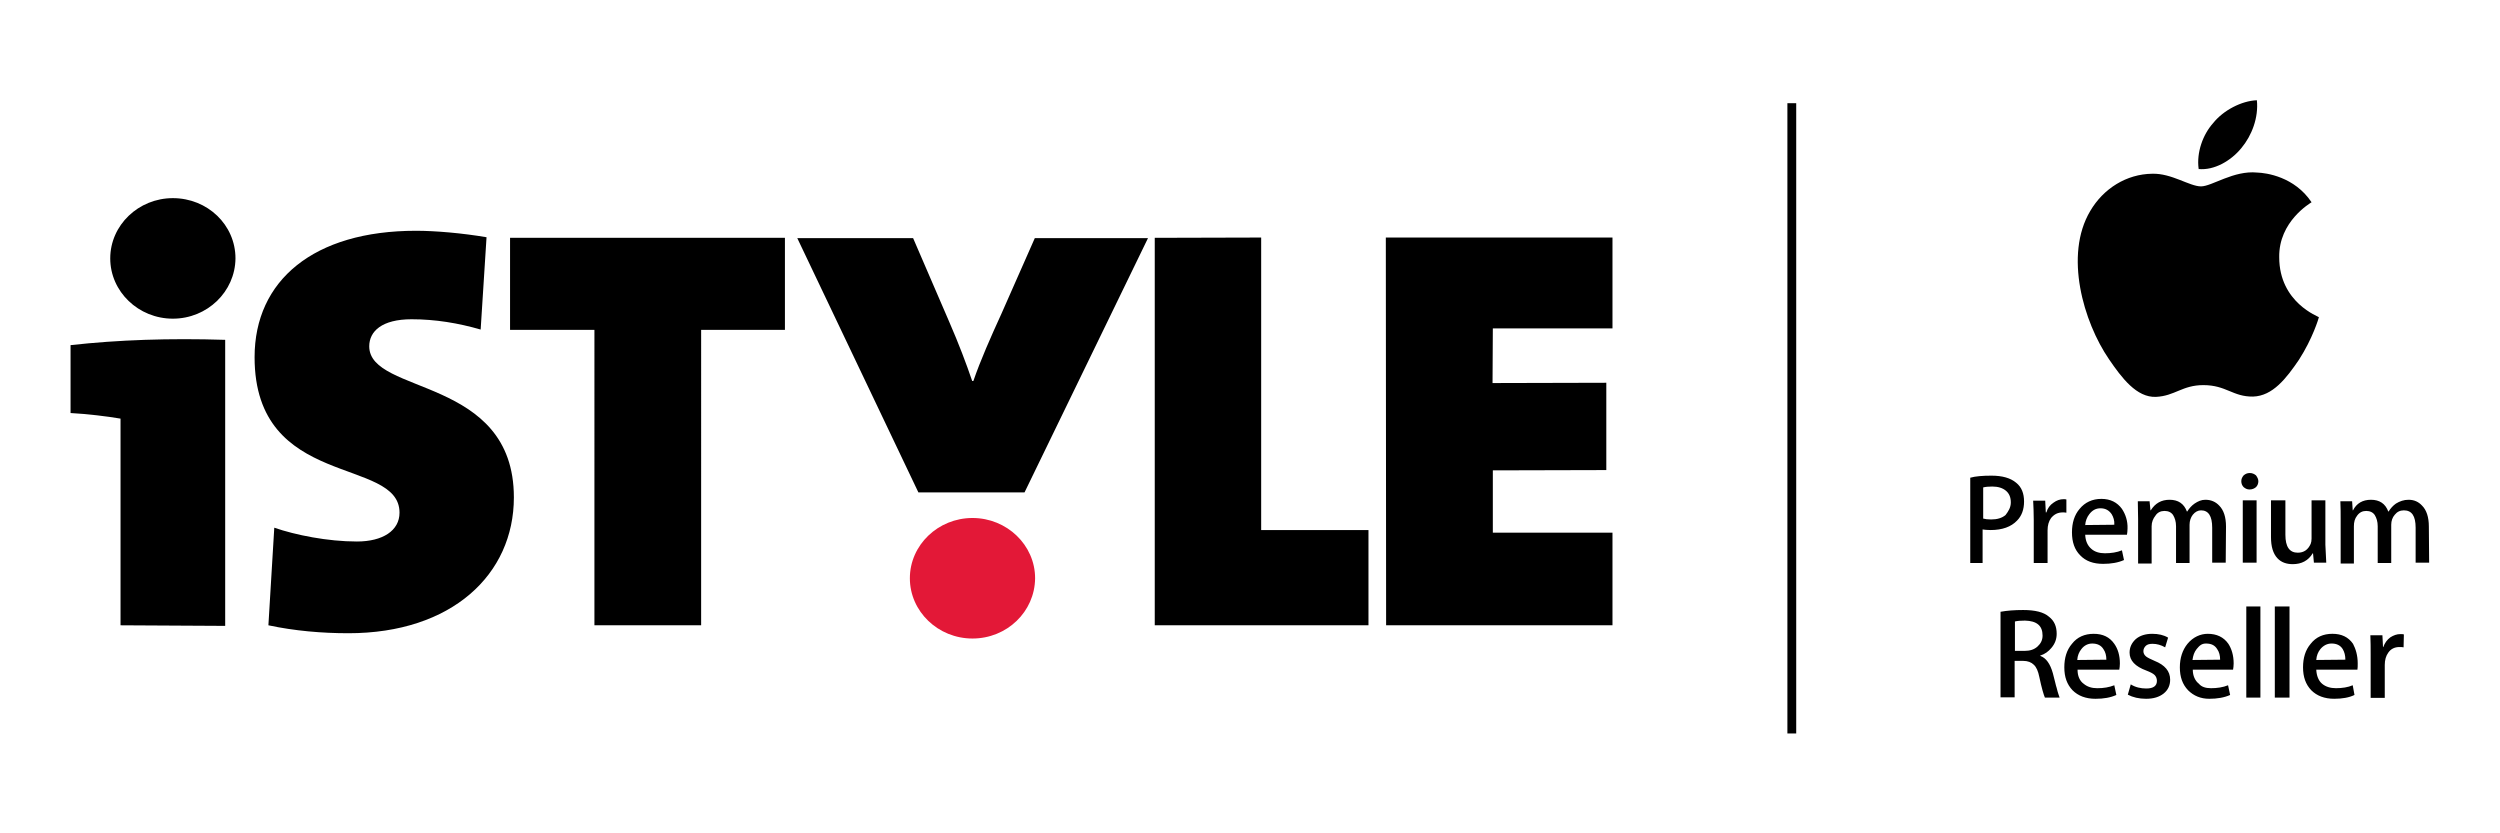
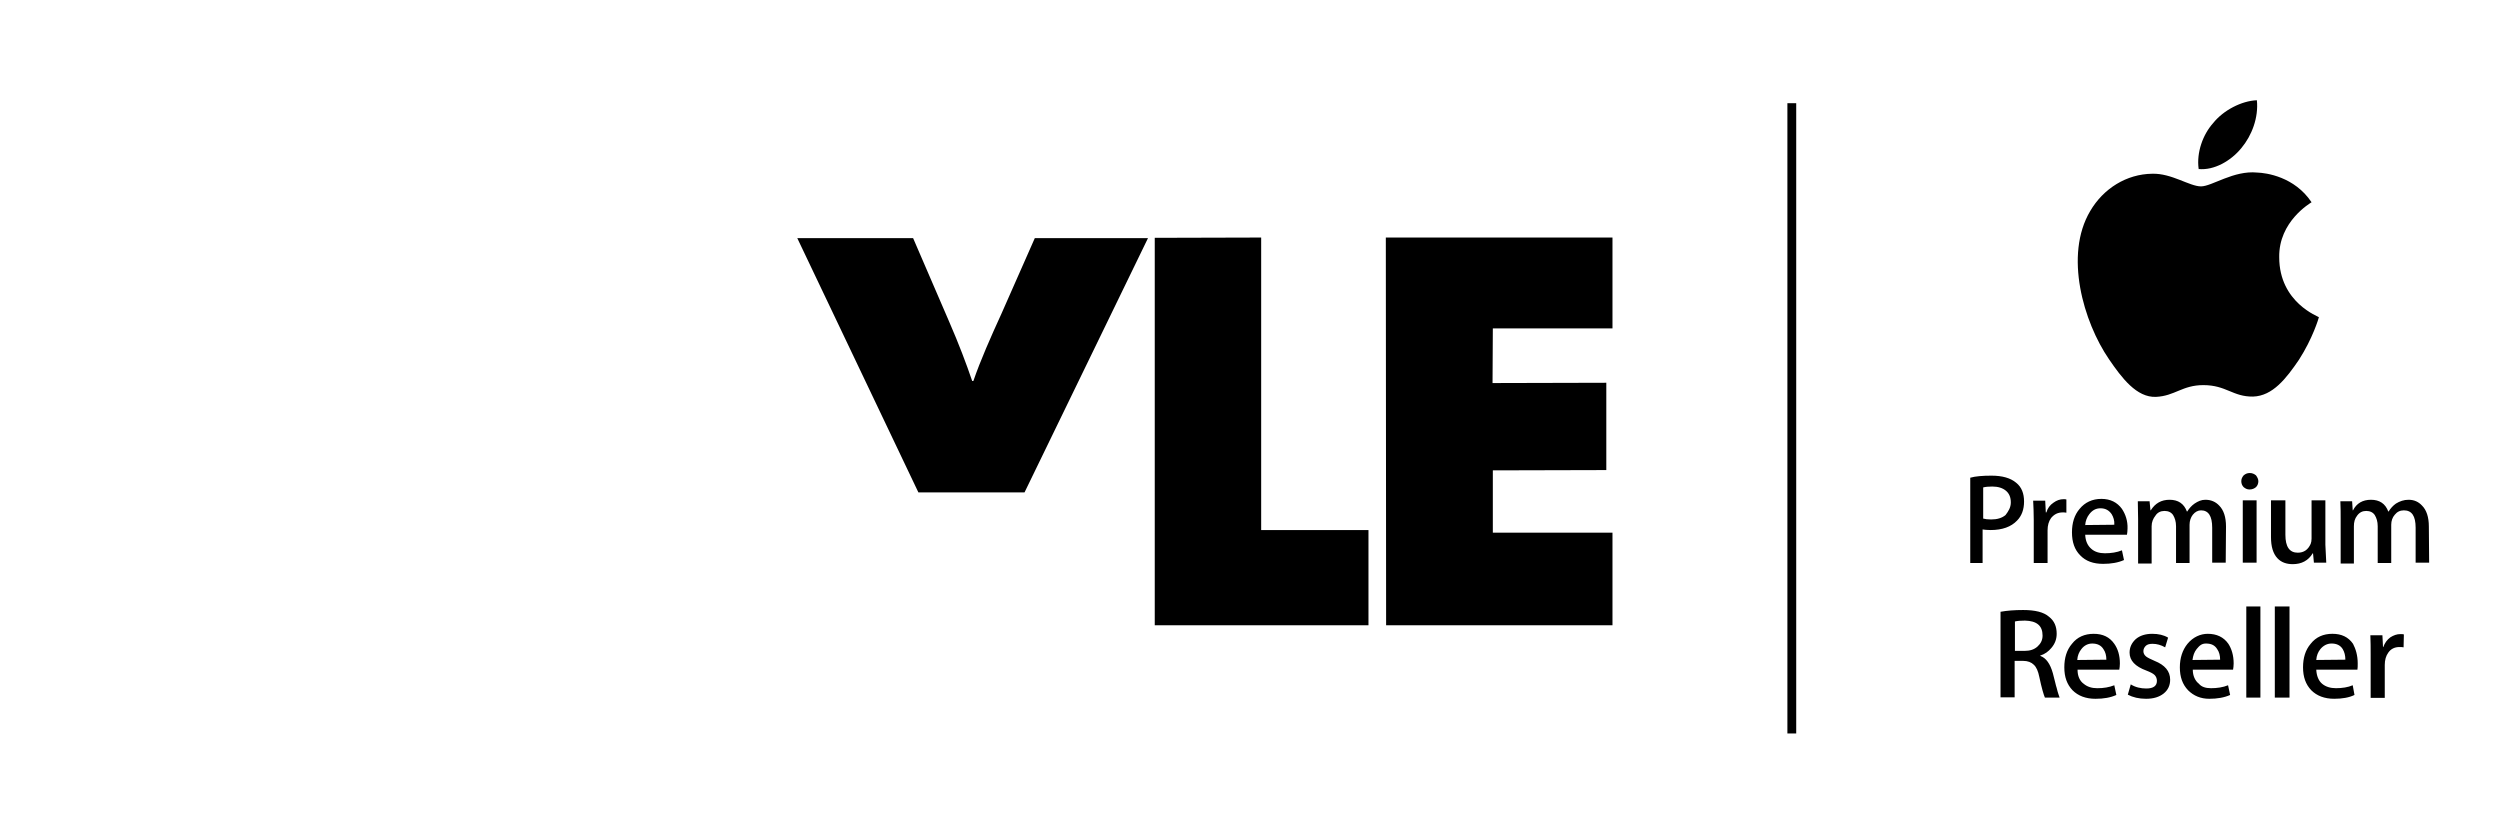
<svg xmlns="http://www.w3.org/2000/svg" id="istyle_white_red_1" viewBox="325 -41.5 850.4 283.5">
  <style>
    .st0{fill:#000000;} .st1{fill:#E31837;} .st2{fill:none;}
  </style>
-   <path class="st0" d="M366 171.2v-70.3c-4.7-.8-11.3-1.6-17-1.9V75.9c16.2-1.8 33.6-2.4 52.6-1.8v97.3l-35.6-.2zm17.8-104.3c-11.7 0-21.3-9.2-21.3-20.5s9.6-20.5 21.3-20.5c11.8 0 21.3 9.1 21.3 20.5-.1 11.3-9.6 20.5-21.3 20.5zm59.7 107c-9 0-18.3-.8-27.2-2.7l2-33.2c7.2 2.5 18.2 4.7 28.1 4.7 8.8 0 14.5-3.7 14.5-9.8 0-19.2-49.3-7.8-49.3-52.9 0-26.1 20.1-43 54.9-43 6.6 0 15.8.8 24 2.2l-2 31.4c-7.6-2.2-15.4-3.5-23.5-3.5-10.1 0-14.4 4.1-14.4 9.2 0 16.6 49.2 10.1 49.2 51.4 0 26.2-21.1 46.2-56.3 46.2zm120-2.7h-36.3V70.7h-28.7V39.4H592v31.3h-28.5z" />
-   <path class="st1" d="M655.8 175.7c-11.7 0-21.3-9.2-21.3-20.5s9.6-20.5 21.3-20.5 21.3 9.2 21.3 20.5c-.1 11.4-9.6 20.5-21.3 20.5z" />
  <path class="st0" d="M673.5 126h-36.1l-41.2-86.5h39.4L647.9 68c3.3 7.6 5.8 14.2 7.8 20.1h.4c2.4-7 5.9-14.9 9.6-23L677 39.5h38.5l-42 86.5zm44.3 45.2V39.4l36.2-.1v99.5h36.5v32.4zm78.7 0l-.1-131.9h77.1v30.9h-40.7l-.1 18.6 38.7-.1v29.7l-38.6.1v21.2h40.7v31.5z" />
-   <path class="st2" d="M934.5-6.4v214.3" />
  <path class="st0" d="M933-6.4h3V208h-3zm76 135.8c0-1.8-.6-3.1-1.7-4-1.1-.9-2.6-1.4-4.6-1.4-1.3 0-2.3.1-3.1.3v10.6c.7.2 1.6.3 2.7.3 2.1 0 3.7-.5 4.9-1.5 1-1.3 1.8-2.6 1.8-4.3m4.5-.3c0 2.7-.8 4.9-2.4 6.5-2 2.1-5 3.2-9 3.2-1.2 0-2-.1-2.7-.2V150h-4.2v-29c1.7-.5 4.3-.7 7.2-.7 3.7 0 6.5.8 8.4 2.4 1.9 1.5 2.7 3.7 2.7 6.4m14.4 3.8c-.5-.1-.8-.1-1.2-.1-1.7 0-2.9.6-4 1.9-.8 1.1-1.2 2.5-1.2 4.2V150h-4.7v-14.6c0-2.4-.1-4.6-.2-6.6h4.1l.2 4h.2c.4-1.4 1.2-2.5 2.4-3.3 1.1-.8 2.2-1.2 3.5-1.2.2 0 .6 0 .9.1v4.5zm6.4 4.2c.1-1.4.6-2.7 1.4-3.7 1-1.3 2.2-2 3.8-2 1.7 0 2.9.7 3.8 2 .6 1 1 2.2.9 3.6l-9.9.1zm12.5-5.5c-1.6-2.2-3.9-3.4-7-3.4s-5.6 1.2-7.4 3.4c-1.8 2.1-2.6 4.8-2.6 8 0 3.3.9 5.9 2.8 7.8 1.9 2 4.5 2.9 7.8 2.9 2.7 0 5.1-.4 7.1-1.3l-.7-3.3c-1.7.7-3.7 1-5.8 1-1.9 0-3.5-.5-4.6-1.5-1.3-1.1-2-2.7-2.1-4.8h14.2c.1-.6.2-1.3.2-2.1.1-2.6-.7-4.9-1.9-6.7m35.3 18.3h-4.6V138c0-4-1.3-5.9-3.8-5.9-1 0-2 .5-2.8 1.5-.7.9-1.1 2.1-1.1 3.4v13h-4.6v-12.5c0-1.6-.4-2.8-1-3.8-.6-.9-1.6-1.4-2.9-1.4s-2.4.5-3.1 1.6c-.8 1-1.3 2.2-1.3 3.6v12.7h-4.6v-15.1c0-1.9-.1-3.9-.1-6.1h4l.3 3.1h.1c1.5-2.4 3.6-3.6 6.4-3.6 2.9 0 4.9 1.3 5.9 4h.1c.7-1.1 1.5-2 2.5-2.7 1.2-.8 2.3-1.3 3.7-1.3 1.9 0 3.5.7 4.7 2 1.5 1.5 2.3 3.9 2.3 7.1l-.1 12.3zm10.5 0h-4.7v-21.2h4.7v21.2zm.6-27.7c0 .8-.3 1.5-.8 2-.6.5-1.3.8-2.2.8-.8 0-1.4-.3-2-.8-.5-.5-.8-1.2-.8-2s.3-1.4.8-2c.6-.5 1.2-.8 2.1-.8.8 0 1.5.3 2.1.8.5.7.8 1.3.8 2m23.1 27.7h-4.2l-.3-3.2h-.1c-1.5 2.5-3.8 3.7-6.8 3.7-2.1 0-3.9-.6-5.2-2-1.5-1.6-2.2-4-2.2-7.2v-12.5h4.9v11.7c0 4.1 1.4 6.1 4.2 6.1 2.1 0 3.5-1 4.4-3 .2-.5.3-1.1.3-1.8v-13h4.7v15.1c.1 2.1.2 4.1.3 6.1m35 0h-4.6V138c0-4-1.3-5.9-4-5.9-1.3 0-2.3.5-3.1 1.5-.8.9-1.2 2.1-1.2 3.4v13h-4.6v-12.5c0-1.6-.4-2.8-1-3.8-.6-.9-1.6-1.4-2.9-1.4s-2.3.5-3.1 1.6c-.8 1-1.1 2.2-1.1 3.6v12.7h-4.5v-15.1c0-1.9 0-3.9-.1-6.1h4l.2 3.1h.1c1.2-2.4 3.3-3.6 6.1-3.6 2.9 0 4.9 1.3 5.9 4h.1c.7-1.1 1.5-2 2.5-2.7 1.3-.8 2.7-1.3 4.3-1.3 1.9 0 3.4.7 4.6 2 1.5 1.5 2.3 3.9 2.3 7.1l.1 12.3zm-131.5 24.8c0-3.4-2-5-6-5.1-1.5 0-2.6.1-3.4.3v10h3.3c1.9 0 3.3-.5 4.4-1.5 1.1-1 1.7-2.2 1.7-3.7m5.8 21.1h-5c-.4-.9-1.1-3.2-1.9-7-.4-2-1-3.4-1.9-4.2-.8-.8-2-1.3-3.6-1.3h-2.9v12.4h-4.8v-29.1c2.2-.4 4.7-.6 7.7-.6 4 0 7 .7 8.8 2.3 1.8 1.4 2.6 3.3 2.6 5.8 0 1.8-.6 3.4-1.8 4.8-1 1.2-2.2 2.1-3.8 2.6v.1c2 .7 3.4 2.7 4.3 5.9.7 2.5 1 4.2 1.3 5 .4 1.7.8 2.7 1 3.3m15.9-12.9c0-1.4-.3-2.6-1-3.6-.8-1.3-2.1-1.9-3.8-1.9-1.5 0-2.8.7-3.7 1.9-.8 1-1.3 2.2-1.4 3.7l9.9-.1zm4.6 1.3c0 .8-.1 1.5-.2 2.1h-14.2c0 2.1.7 3.8 2.1 4.8 1.2 1 2.7 1.5 4.6 1.5 2.2 0 4-.3 5.8-1l.7 3.3c-2 .9-4.3 1.3-7.1 1.3-3.3 0-5.9-1-7.8-2.9-1.9-2-2.8-4.5-2.8-7.8 0-3.2.8-5.9 2.6-8 1.8-2.3 4.3-3.4 7.4-3.4s5.4 1.1 7 3.4c1.2 1.7 1.9 3.9 1.9 6.7m17.1 5.5c0 1.9-.7 3.5-2.2 4.7s-3.5 1.8-6 1.8c-2.4 0-4.5-.5-6.2-1.4l1-3.5c1.6 1 3.4 1.4 5.3 1.4 2.4 0 3.6-.9 3.6-2.6 0-.8-.3-1.5-.8-2s-1.5-1-2.8-1.5c-3.8-1.4-5.7-3.4-5.7-6.1 0-1.8.7-3.3 2.1-4.6 1.4-1.2 3.3-1.8 5.6-1.8 2.1 0 3.9.4 5.4 1.3l-1 3.3c-1.4-.8-2.8-1.2-4.3-1.2-1 0-1.8.2-2.3.7s-.8 1.1-.8 1.8.3 1.3.9 1.8c.5.4 1.5.9 2.9 1.5 3.5 1.4 5.3 3.5 5.3 6.4m17-6.8c0-1.4-.3-2.6-1-3.6-.8-1.3-2-1.9-3.8-1.9-1.5 0-2.2.7-3.2 1.9-.8 1-1.2 2.2-1.4 3.7l9.4-.1zm4.6 1.3c0 .8-.1 1.5-.2 2.1h-13.7c0 2.1.8 3.8 2.1 4.8.8 1 2.2 1.5 4.1 1.5 2.1 0 4.1-.3 5.8-1l.7 3.3c-2 .9-4.4 1.3-7.1 1.3-2.9 0-5.3-1-7.2-2.9-1.9-2-2.8-4.5-2.8-7.8 0-3.2.9-5.9 2.6-8 1.9-2.3 4.4-3.4 6.9-3.4 3 0 5.4 1.1 7 3.4 1.1 1.7 1.8 3.9 1.8 6.7m9.1-19.4v31h-4.8v-31h4.8zm9.9 0v31h-5v-31h5zm19 18.1c0-1.4-.3-2.6-.9-3.6-.8-1.3-2.1-1.9-3.8-1.9-1.5 0-2.8.7-3.8 1.9-.8 1-1.3 2.2-1.4 3.7l9.9-.1zm4.2 1.3c0 .8 0 1.5-.1 2.1h-14c.1 2.1.8 3.8 2 4.8s2.8 1.5 4.7 1.5c2.1 0 4.1-.3 5.7-1l.6 3.3c-1.8.9-4.2 1.3-6.9 1.3-3.3 0-5.9-1-7.8-2.9-1.9-2-2.8-4.5-2.8-7.8 0-3.2.8-5.9 2.6-8 1.8-2.3 4.3-3.4 7.4-3.4s5.4 1.1 7 3.4c.9 1.7 1.6 3.9 1.6 6.7m15.6-5.5c-.5-.1-.9-.1-1.4-.1-1.6 0-2.9.6-3.8 1.9-.8 1.1-1.2 2.5-1.2 4.2v11.2h-4.8v-14.6c0-2.4 0-4.6-.1-6.7h4.1l.2 4h.1c.5-1.4 1.3-2.5 2.4-3.3 1.1-.7 2.2-1.1 3.4-1.1.5 0 .9 0 1.2.1l-.1 4.4zM1087.4 8.9c3.6-4.3 5.9-10.4 5.3-16.3-5.2.2-11.4 3.4-14.9 7.8-3.4 3.8-5.7 9.9-4.9 15.6 5.2.5 10.9-2.7 14.5-7.1m26.4 57.5c-.1.4-2.1 7.2-6.8 14.5-4.3 6.3-8.9 12.3-15.6 12.5-6.9.1-9.1-3.9-16.9-3.9-7.2 0-9.7 3.7-16.1 4-6.6.3-11.7-6.5-16-12.8-8.7-12.7-15.3-35.4-6.4-50.4 4.5-7.7 12.4-12.6 21.1-12.7 6.6-.2 12.7 4.3 16.6 4.3 3.7 0 11.1-5.5 19.1-4.7 3.1.1 12.7 1.4 18.5 10.1-.4.3-11.2 6.5-11 18.7 0 15.5 13.5 20.2 13.5 20.4" />
</svg>